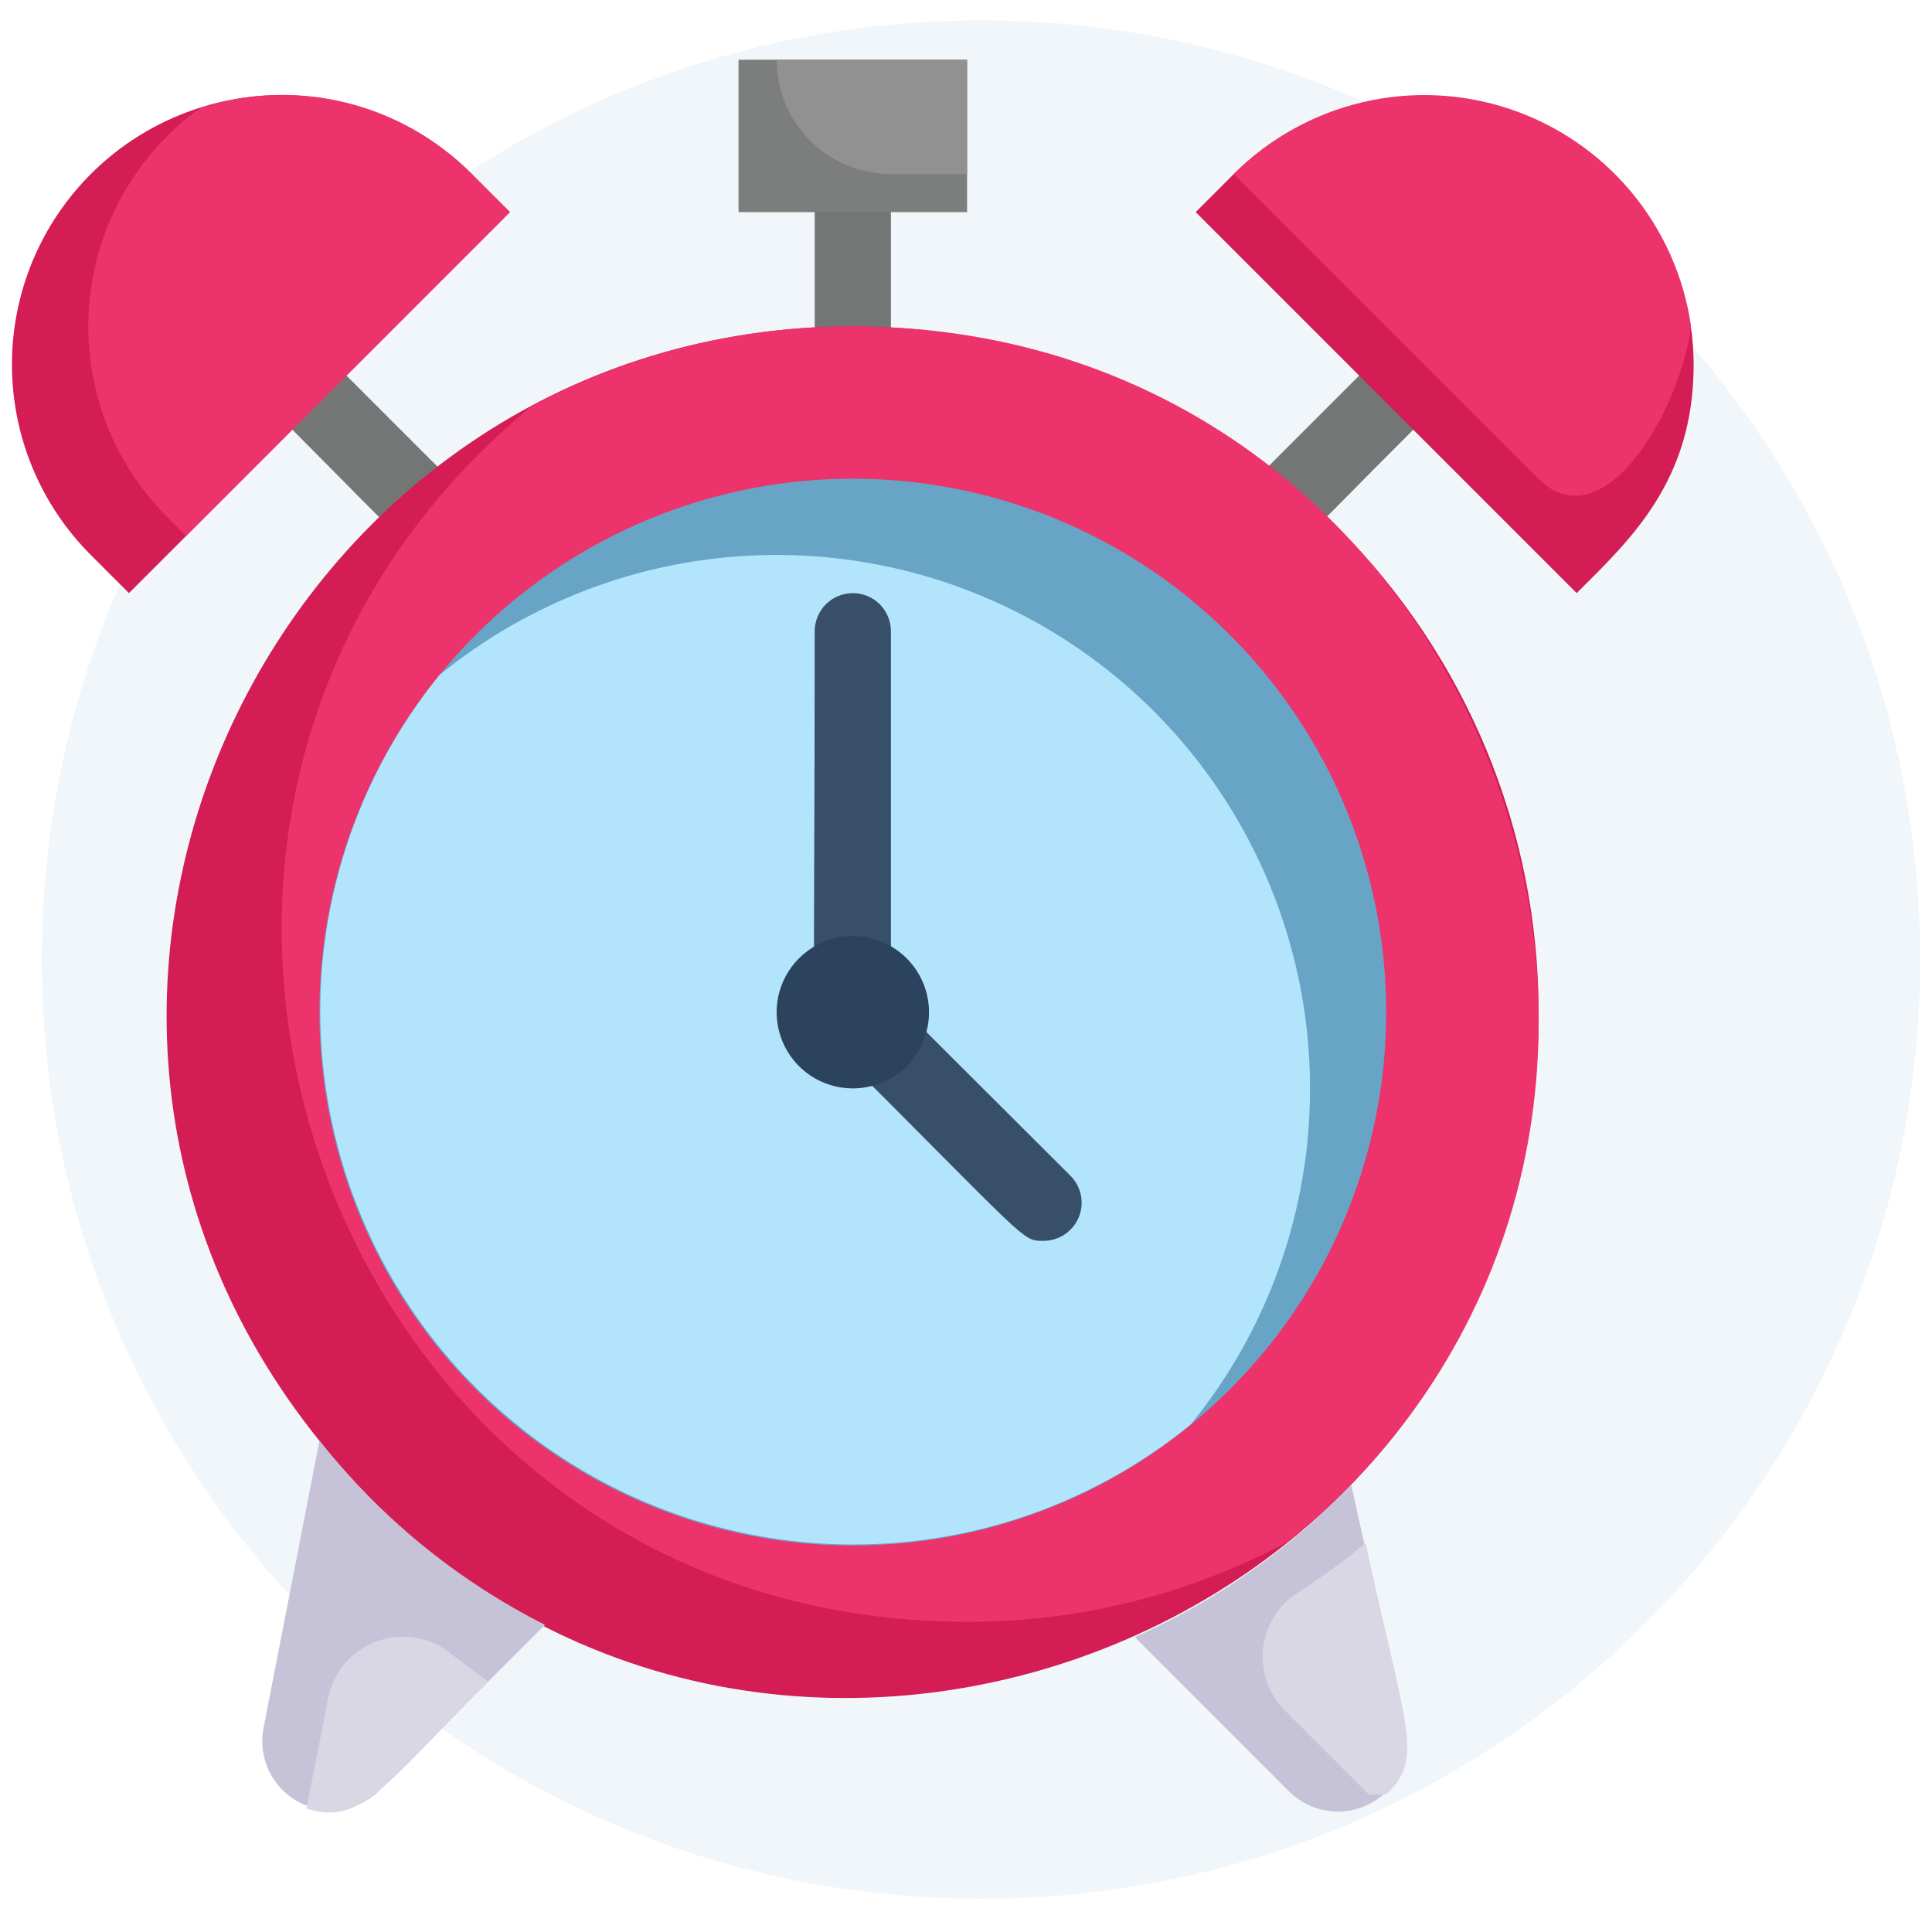
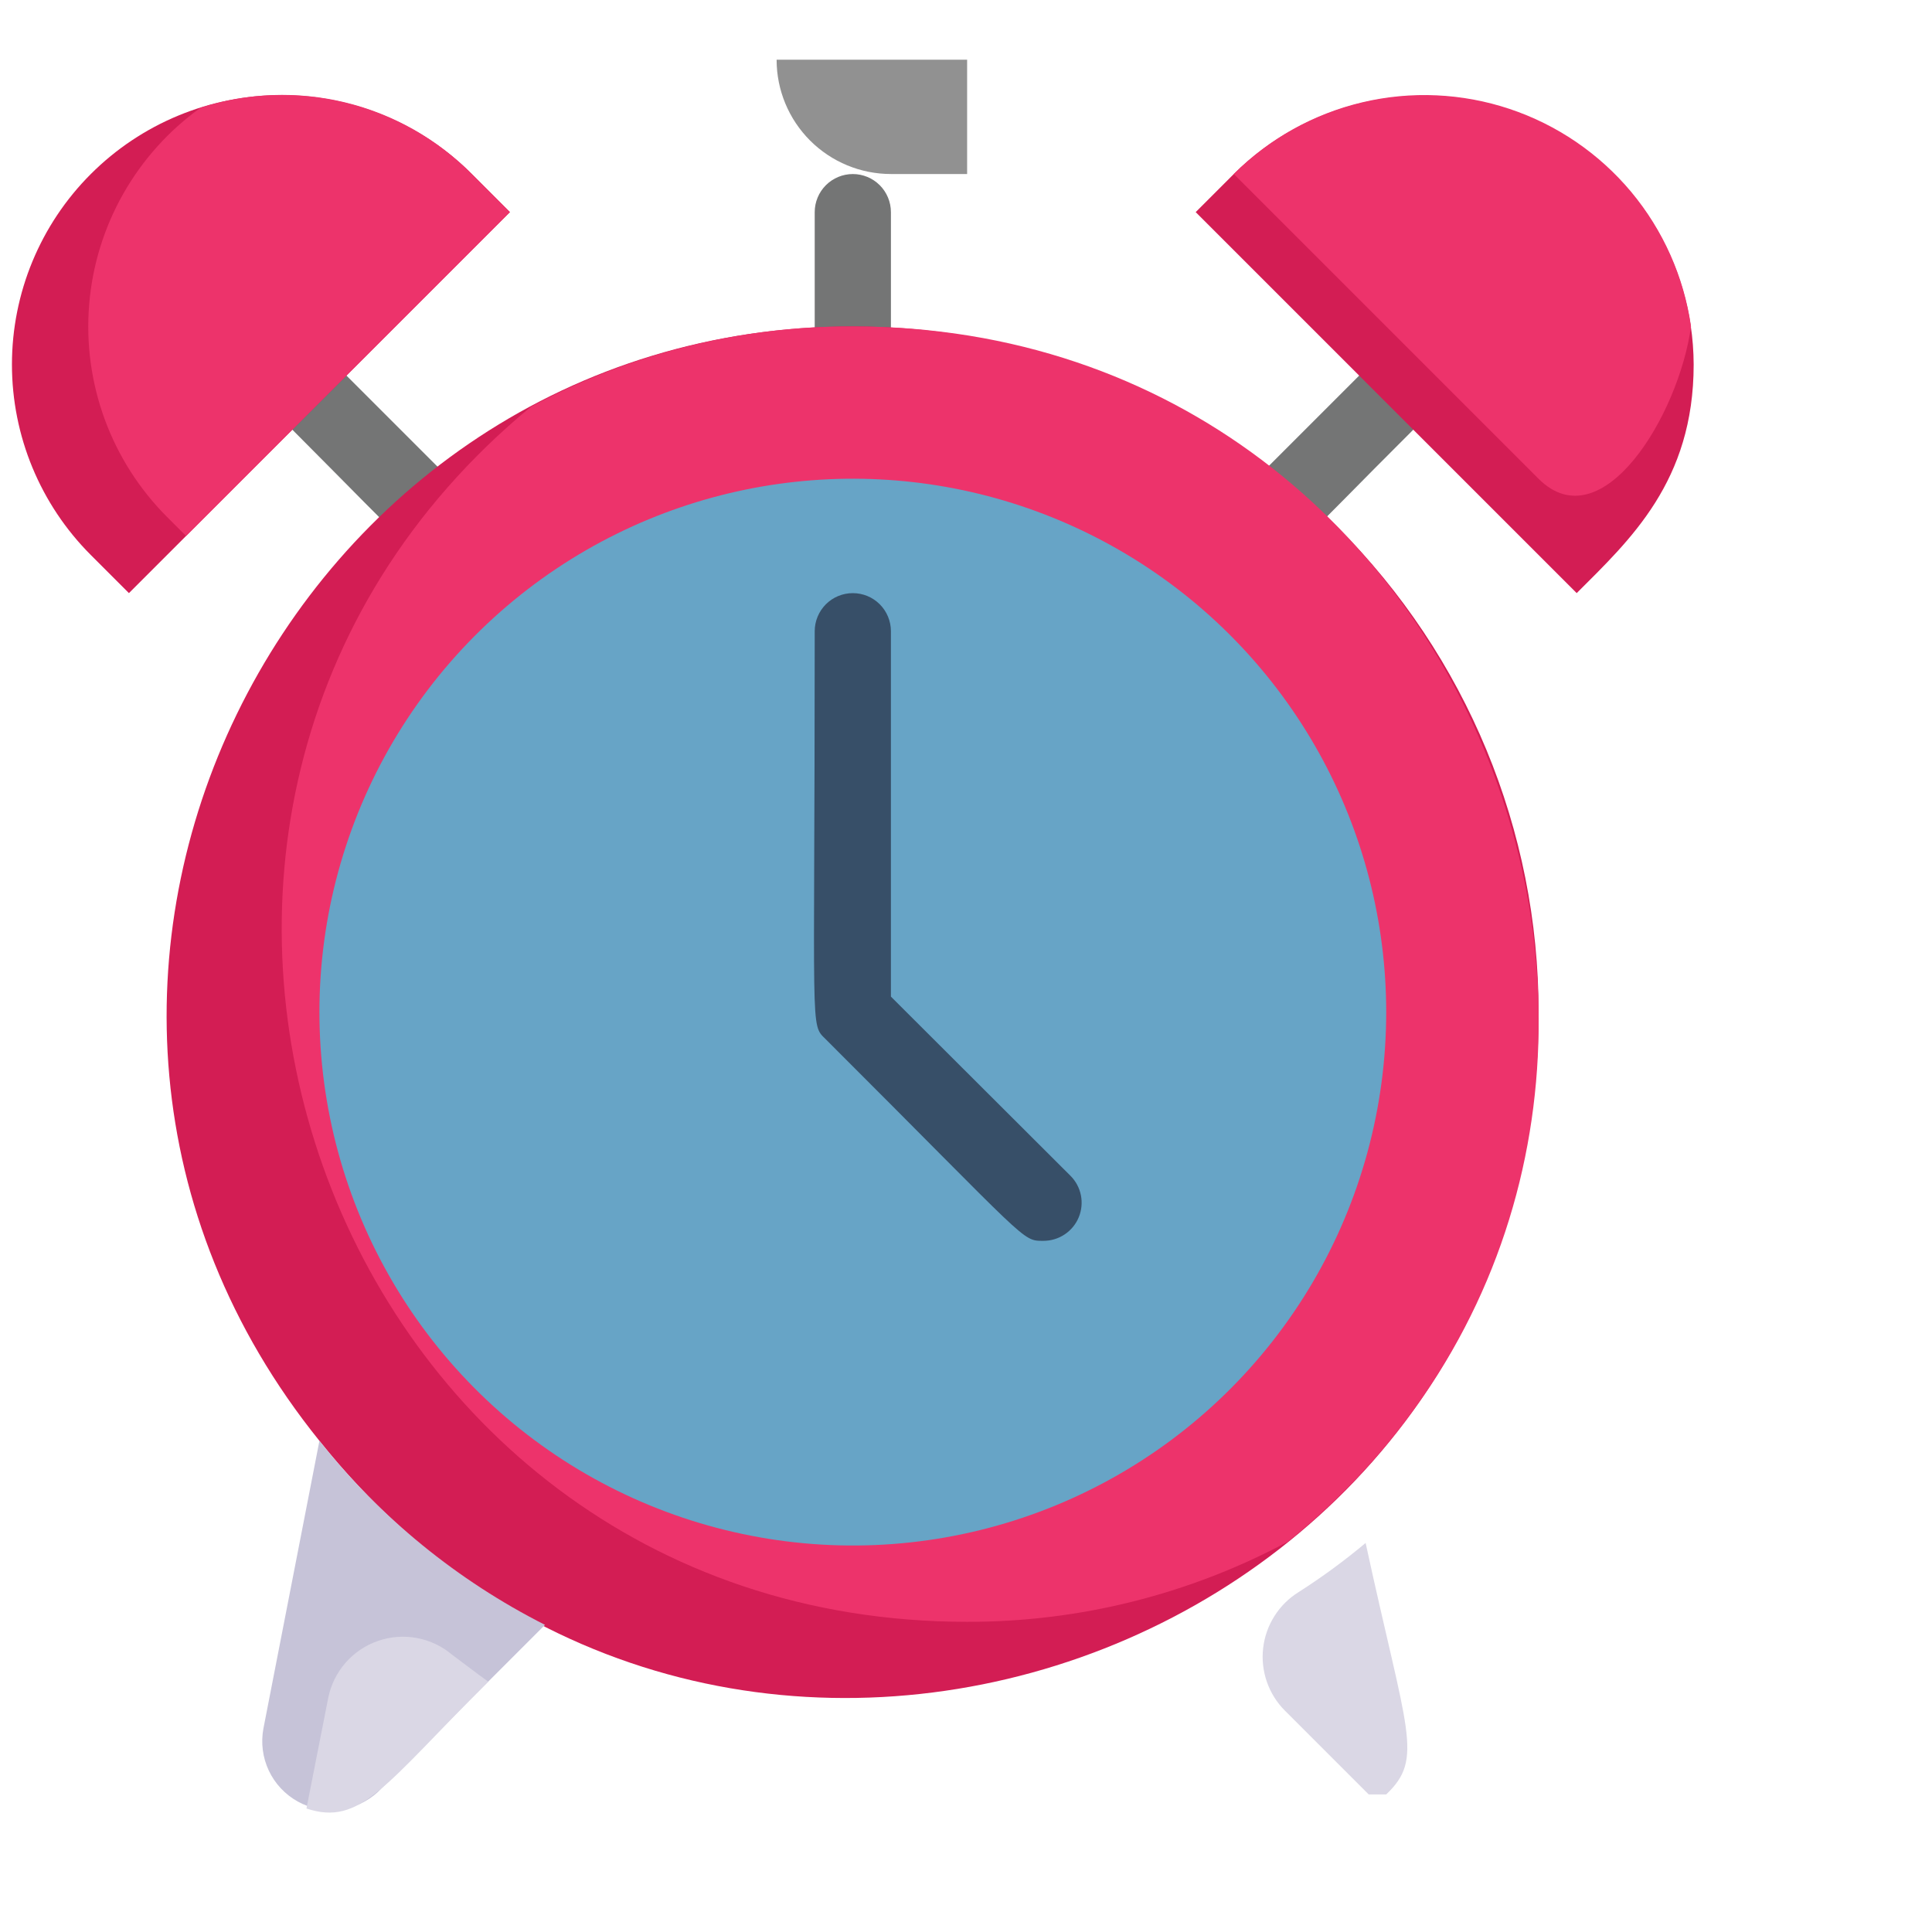
<svg xmlns="http://www.w3.org/2000/svg" width="72" height="71" viewBox="0 0 72 71" fill="none">
-   <path d="M36.559 70.759C55.889 70.759 71.559 55.089 71.559 35.759C71.559 16.429 55.889 0.759 36.559 0.759C17.229 0.759 1.559 16.429 1.559 35.759C1.559 55.089 17.229 70.759 36.559 70.759Z" fill="#1A66B0" fill-opacity="0.06" />
  <path d="M30.362 12.166V7.906C30.362 7.53 30.512 7.168 30.778 6.902C31.044 6.636 31.405 6.486 31.782 6.486C32.158 6.486 32.52 6.636 32.786 6.902C33.052 7.168 33.202 7.53 33.202 7.906V12.166C33.202 12.542 33.052 12.903 32.786 13.17C32.52 13.436 32.158 13.585 31.782 13.585C31.405 13.585 31.044 13.436 30.778 13.17C30.512 12.903 30.362 12.542 30.362 12.166ZM16.164 20.685C15.383 20.685 15.553 20.685 10.896 16.014C10.629 15.746 10.479 15.383 10.479 15.005C10.479 14.627 10.629 14.265 10.896 13.997C11.163 13.73 11.526 13.58 11.904 13.58C12.282 13.58 12.645 13.73 12.912 13.997L17.172 18.257C17.372 18.455 17.509 18.709 17.564 18.986C17.619 19.262 17.591 19.549 17.483 19.809C17.375 20.07 17.192 20.292 16.957 20.448C16.722 20.604 16.446 20.686 16.164 20.685ZM47.4 20.685C47.118 20.686 46.842 20.604 46.607 20.448C46.372 20.292 46.189 20.07 46.081 19.809C45.972 19.549 45.944 19.262 46 18.986C46.055 18.709 46.192 18.455 46.392 18.257L50.652 13.997C50.919 13.73 51.282 13.58 51.66 13.58C52.038 13.58 52.401 13.73 52.668 13.997C52.935 14.265 53.085 14.627 53.085 15.005C53.085 15.383 52.935 15.746 52.668 16.014C48.238 20.429 48.224 20.685 47.4 20.685Z" fill="#747575" />
  <path d="M57.339 37.721C57.339 61.745 26.912 72.507 11.904 53.694C-1.67 36.855 10.64 12.164 31.782 12.164C38.56 12.164 45.061 14.857 49.853 19.65C54.646 24.442 57.339 30.943 57.339 37.721Z" fill="#D31D54" />
  <path d="M48.011 57.443C44.331 59.418 40.218 60.447 36.042 60.439C12.06 60.439 1.44 30.296 19.784 15.16C23.472 13.178 27.596 12.148 31.782 12.164C55.735 12.164 66.455 42.492 48.011 57.443Z" fill="#ED336B" />
-   <path d="M48.067 66.786L42.289 61.008C45.324 59.663 48.064 57.733 50.353 55.328C50.992 58.168 50.566 56.322 52.384 64.472C52.483 65.008 52.41 65.562 52.174 66.054C51.938 66.545 51.552 66.949 51.072 67.207C50.591 67.465 50.041 67.563 49.501 67.487C48.961 67.412 48.459 67.166 48.067 66.786Z" fill="#C6C3D8" />
  <path d="M51.66 66.871H51.007L47.883 63.747C47.581 63.445 47.352 63.078 47.212 62.674C47.072 62.271 47.024 61.841 47.074 61.416C47.123 60.992 47.267 60.584 47.496 60.223C47.724 59.862 48.031 59.557 48.394 59.332C49.266 58.776 50.1 58.164 50.893 57.5C52.427 64.585 53.08 65.522 51.66 66.871Z" fill="#DAD7E5" />
  <path d="M20.31 60.552L14.077 66.785C13.679 67.149 13.176 67.378 12.641 67.441C12.105 67.503 11.564 67.396 11.093 67.134C10.622 66.871 10.245 66.468 10.016 65.98C9.787 65.492 9.718 64.944 9.817 64.414L11.904 53.694C14.179 56.56 17.046 58.899 20.31 60.552Z" fill="#C6C3D8" />
  <path d="M18.194 62.668C14.318 66.544 13.438 68.064 11.421 67.396L12.231 63.279C12.328 62.793 12.55 62.341 12.875 61.968C13.2 61.595 13.618 61.313 14.085 61.151C14.553 60.989 15.056 60.952 15.542 61.043C16.029 61.135 16.483 61.353 16.859 61.674C17.285 61.986 17.74 62.342 18.194 62.668Z" fill="#DAD7E5" />
-   <path d="M27.523 2.226H36.041V7.905H27.523V2.226Z" fill="#7C7D7D" />
  <path d="M36.042 2.226V6.485H33.202C32.072 6.485 30.989 6.036 30.19 5.238C29.391 4.439 28.942 3.355 28.942 2.226H36.042Z" fill="#919191" />
  <path d="M51.66 37.722C51.659 41.268 50.71 44.749 48.911 47.804C47.111 50.859 44.528 53.378 41.427 55.098C38.327 56.819 34.823 57.679 31.278 57.589C27.734 57.499 24.278 56.463 21.268 54.588C18.259 52.712 15.806 50.066 14.164 46.923C12.522 43.781 11.751 40.256 11.929 36.715C12.108 33.174 13.231 29.745 15.181 26.784C17.132 23.823 19.839 21.437 23.021 19.874C26.052 18.386 29.412 17.695 32.784 17.865C36.157 18.035 39.43 19.062 42.295 20.848C45.161 22.634 47.524 25.12 49.163 28.072C50.801 31.024 51.66 34.345 51.66 37.722Z" fill="#67A4C6" />
-   <path d="M48.82 40.561C48.827 45.123 47.257 49.547 44.376 53.084C40.563 56.194 35.733 57.779 30.82 57.533C25.906 57.287 21.258 55.228 17.775 51.753C14.292 48.279 12.221 43.636 11.963 38.724C11.704 33.811 13.277 28.977 16.377 25.156C19.291 22.779 22.819 21.277 26.553 20.825C30.286 20.373 34.071 20.989 37.469 22.602C40.866 24.215 43.736 26.759 45.745 29.938C47.754 33.117 48.821 36.801 48.82 40.561Z" fill="#B2E5FB" />
  <path d="M38.881 46.241C38.072 46.241 38.384 46.326 30.774 38.73C30.178 38.133 30.362 38.73 30.362 23.523C30.362 23.147 30.512 22.786 30.778 22.519C31.044 22.253 31.405 22.104 31.782 22.104C32.159 22.104 32.52 22.253 32.786 22.519C33.052 22.786 33.202 23.147 33.202 23.523V37.14L39.889 43.813C40.09 44.011 40.226 44.265 40.282 44.542C40.337 44.818 40.309 45.105 40.201 45.365C40.093 45.626 39.909 45.848 39.674 46.004C39.439 46.16 39.163 46.242 38.881 46.241Z" fill="#374F68" />
-   <path d="M31.782 40.561C31.22 40.561 30.671 40.395 30.204 40.083C29.737 39.771 29.373 39.327 29.159 38.808C28.944 38.289 28.887 37.718 28.997 37.167C29.107 36.617 29.377 36.111 29.774 35.714C30.171 35.316 30.677 35.046 31.228 34.936C31.779 34.827 32.35 34.883 32.869 35.098C33.388 35.313 33.831 35.677 34.143 36.144C34.455 36.611 34.622 37.16 34.622 37.721C34.622 38.475 34.323 39.197 33.79 39.73C33.258 40.262 32.535 40.561 31.782 40.561Z" fill="#2C435E" />
  <path d="M63.118 13.584C63.118 17.943 60.747 20.115 58.759 22.103L44.56 7.905L45.98 6.485C47.387 5.087 49.175 4.137 51.12 3.753C53.066 3.37 55.081 3.57 56.913 4.329C58.744 5.088 60.311 6.371 61.415 8.018C62.519 9.665 63.112 11.601 63.118 13.584Z" fill="#D31D54" />
  <path d="M63.019 12.165C62.564 15.487 59.696 20.187 57.339 17.844L45.98 6.485C47.299 5.166 48.958 4.241 50.773 3.812C52.588 3.383 54.486 3.468 56.255 4.058C58.024 4.648 59.594 5.719 60.789 7.15C61.983 8.582 62.755 10.319 63.019 12.165Z" fill="#ED336B" />
  <path d="M19.003 7.904L4.805 22.103L3.385 20.683C1.502 18.8 0.445 16.247 0.445 13.584C0.445 10.921 1.502 8.367 3.385 6.485C5.268 4.602 7.822 3.544 10.484 3.544C13.147 3.544 15.701 4.602 17.584 6.485L19.003 7.904Z" fill="#D31D54" />
  <path d="M19.003 7.905L6.935 19.974L6.225 19.264C5.196 18.234 4.404 16.993 3.903 15.627C3.402 14.26 3.204 12.801 3.323 11.35C3.441 9.9 3.874 8.492 4.591 7.226C5.308 5.959 6.292 4.863 7.474 4.015C9.223 3.452 11.094 3.385 12.878 3.821C14.663 4.257 16.291 5.18 17.584 6.485L19.003 7.905Z" fill="#ED336B" />
</svg>